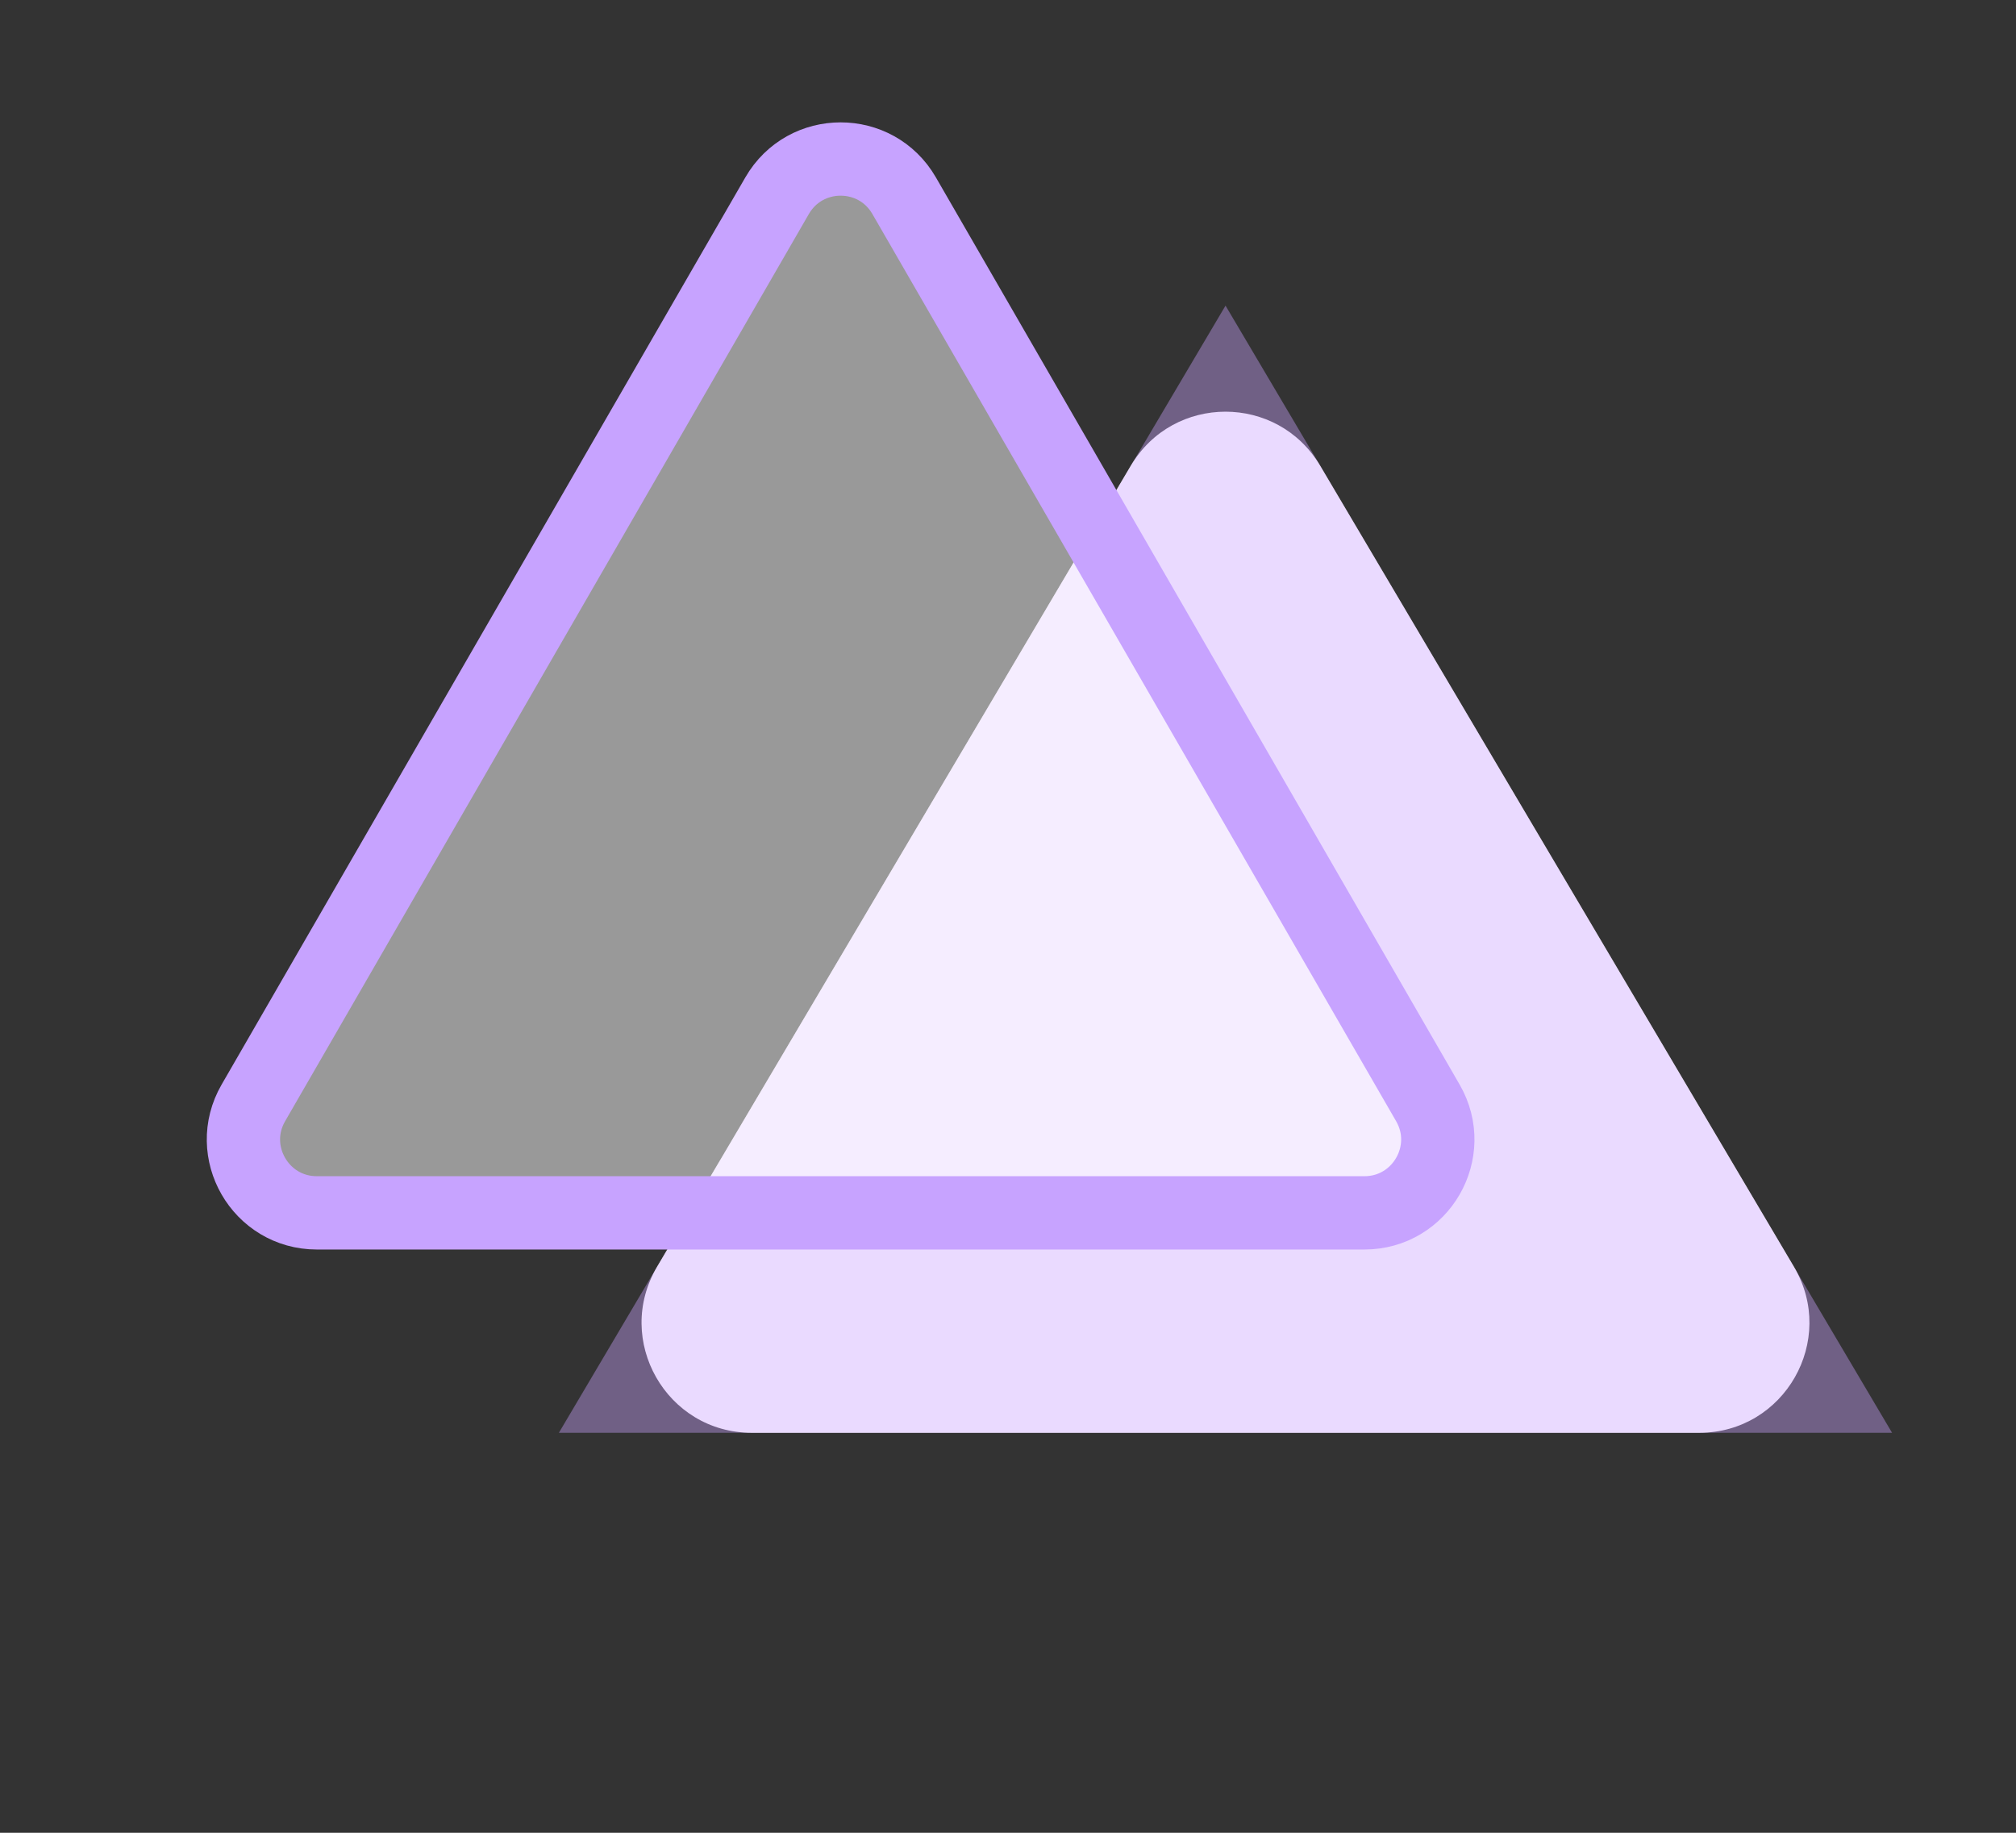
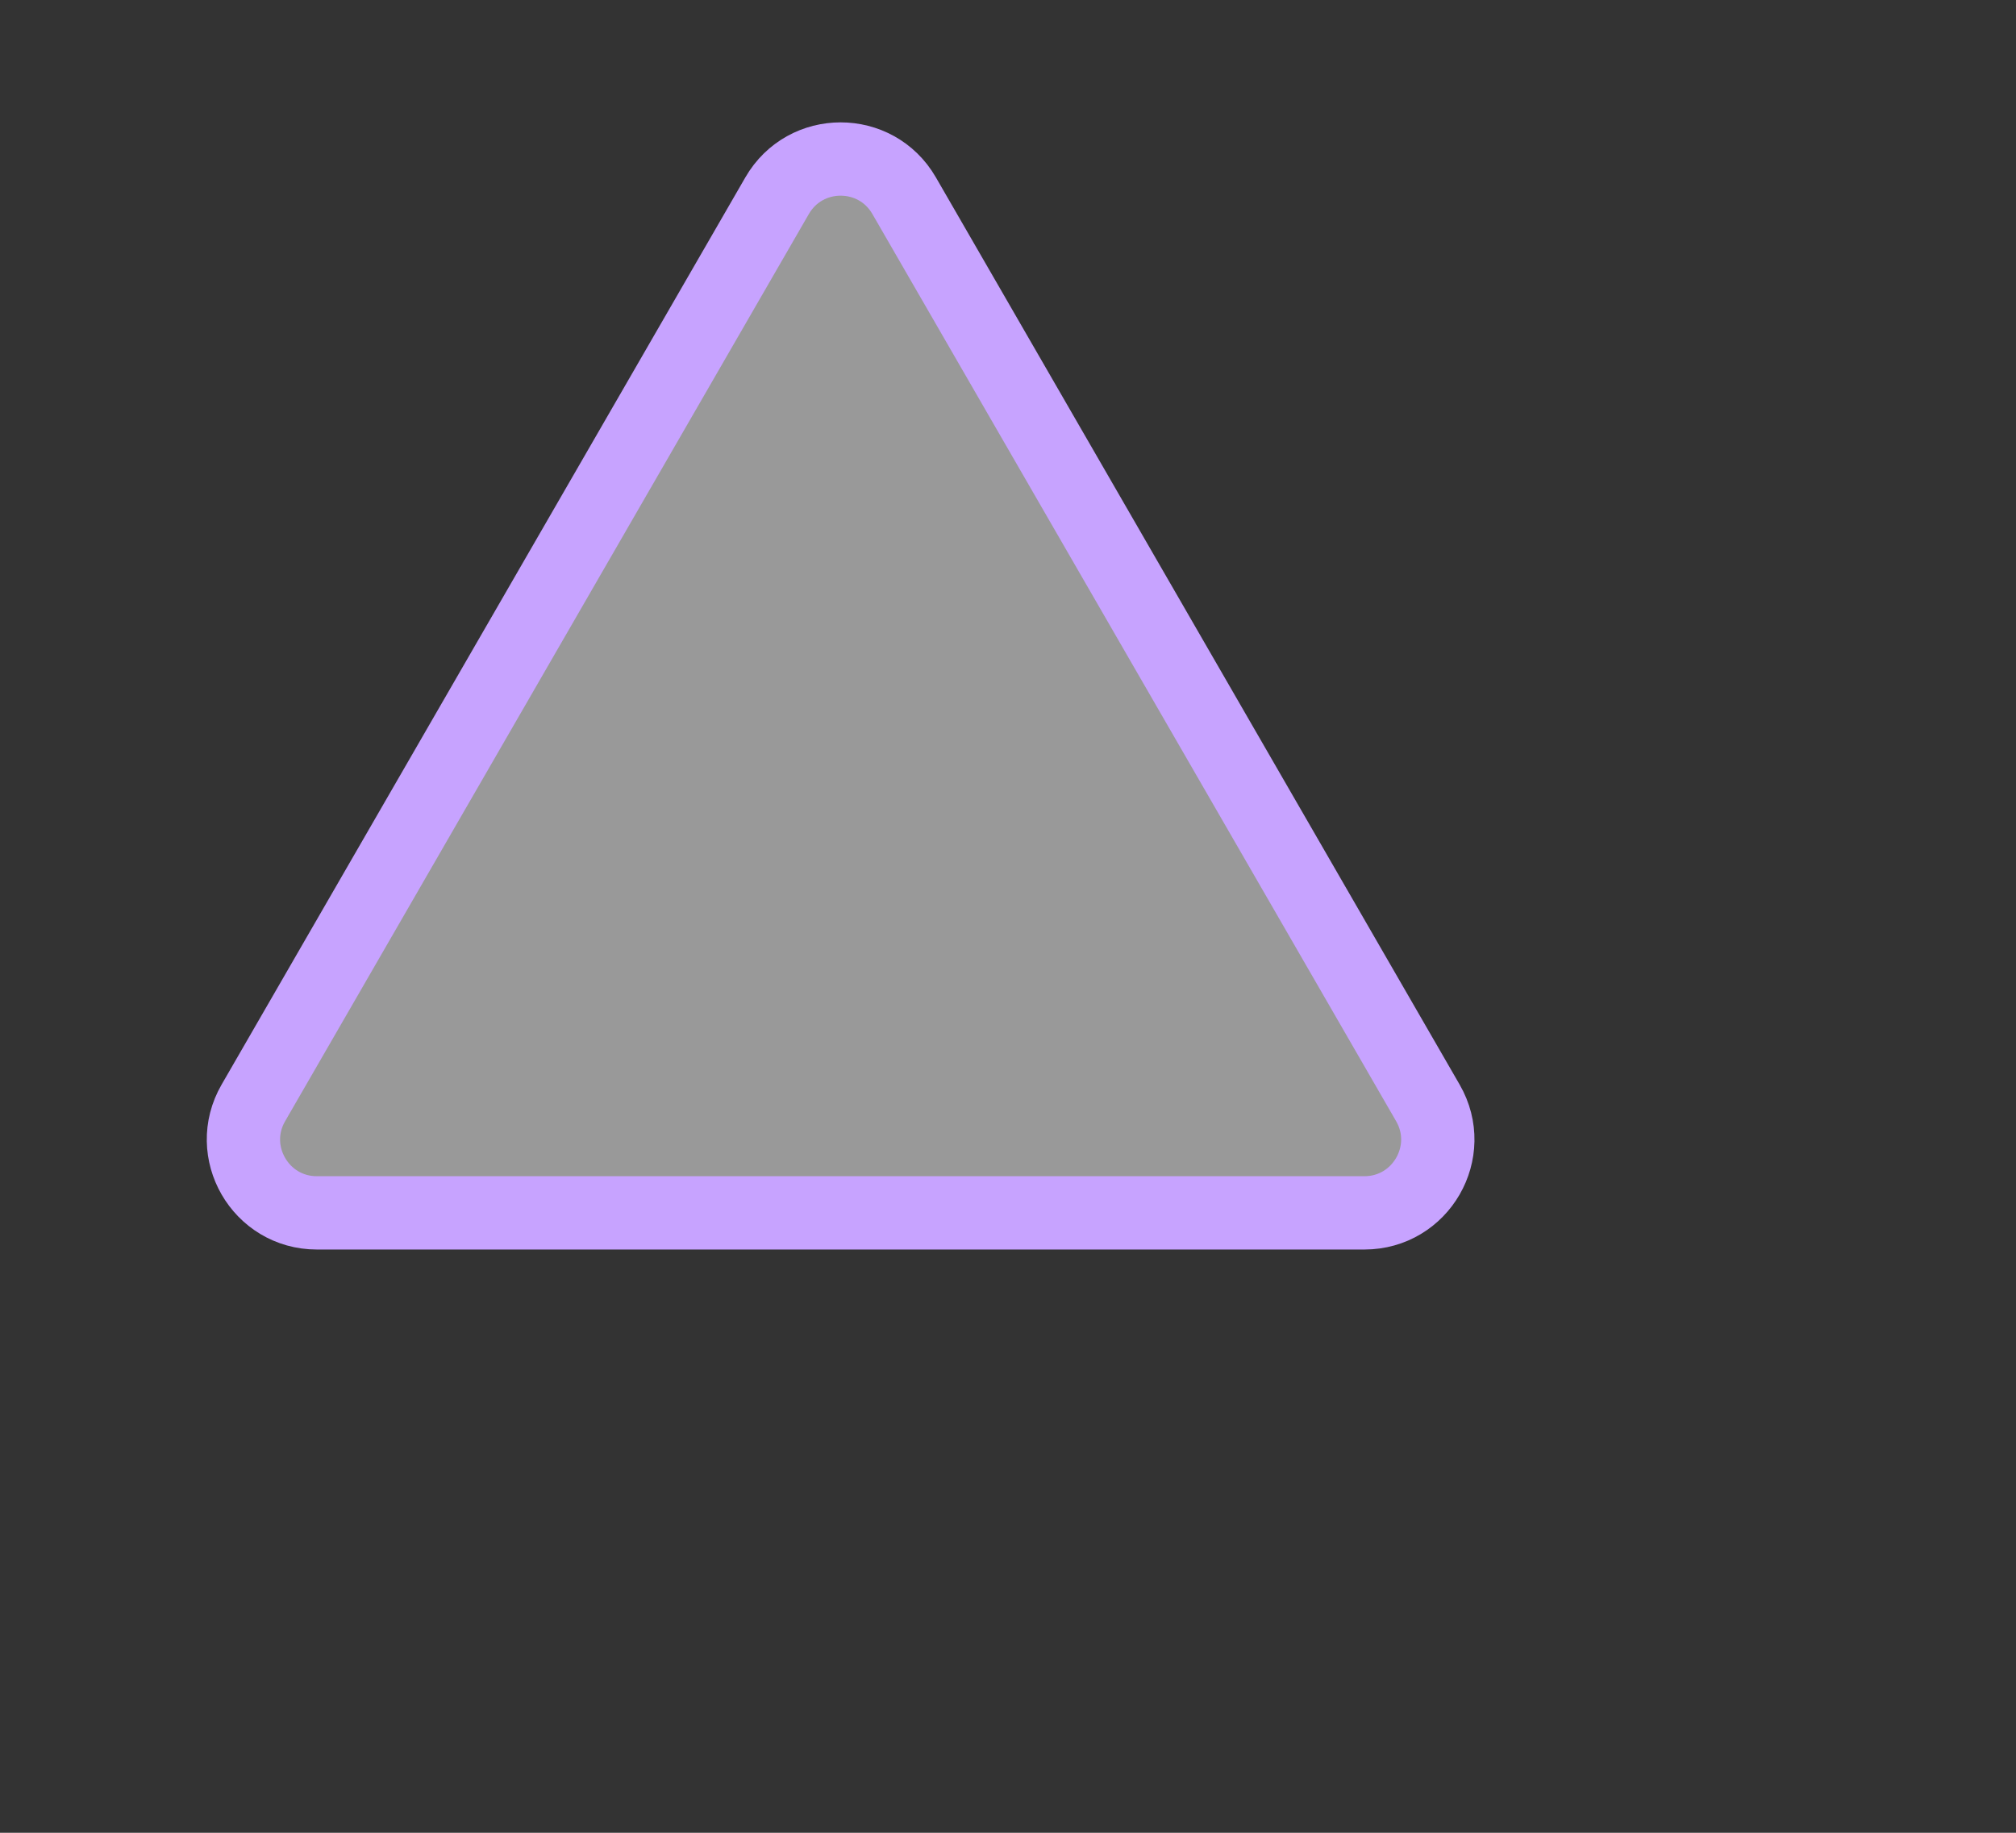
<svg xmlns="http://www.w3.org/2000/svg" width="55" height="50" viewBox="0 0 55 50" fill="none">
  <rect x="0" y="0" width="55" height="50" fill="#333333" stroke="none" />
-   <path d="M30.851 12.704C32.013 10.74 34.854 10.74 36.016 12.704L48.943 34.561C50.125 36.56 48.684 39.088 46.36 39.088H20.507C18.183 39.088 16.742 36.56 17.925 34.561L30.851 12.704Z" fill="white" />
-   <path d="M27.52 32.088L33.434 22.089L39.347 32.088H27.52Z" stroke="#CCA4FF" stroke-opacity="0.4" stroke-width="14" />
  <path d="M21.201 5.338C21.971 4.005 23.896 4.005 24.666 5.338L38.955 30.088C39.725 31.421 38.763 33.088 37.223 33.088H8.644C7.105 33.088 6.142 31.421 6.912 30.088L21.201 5.338Z" fill="white" fill-opacity="0.5" stroke="#C7A3FF" stroke-width="2" />
</svg>